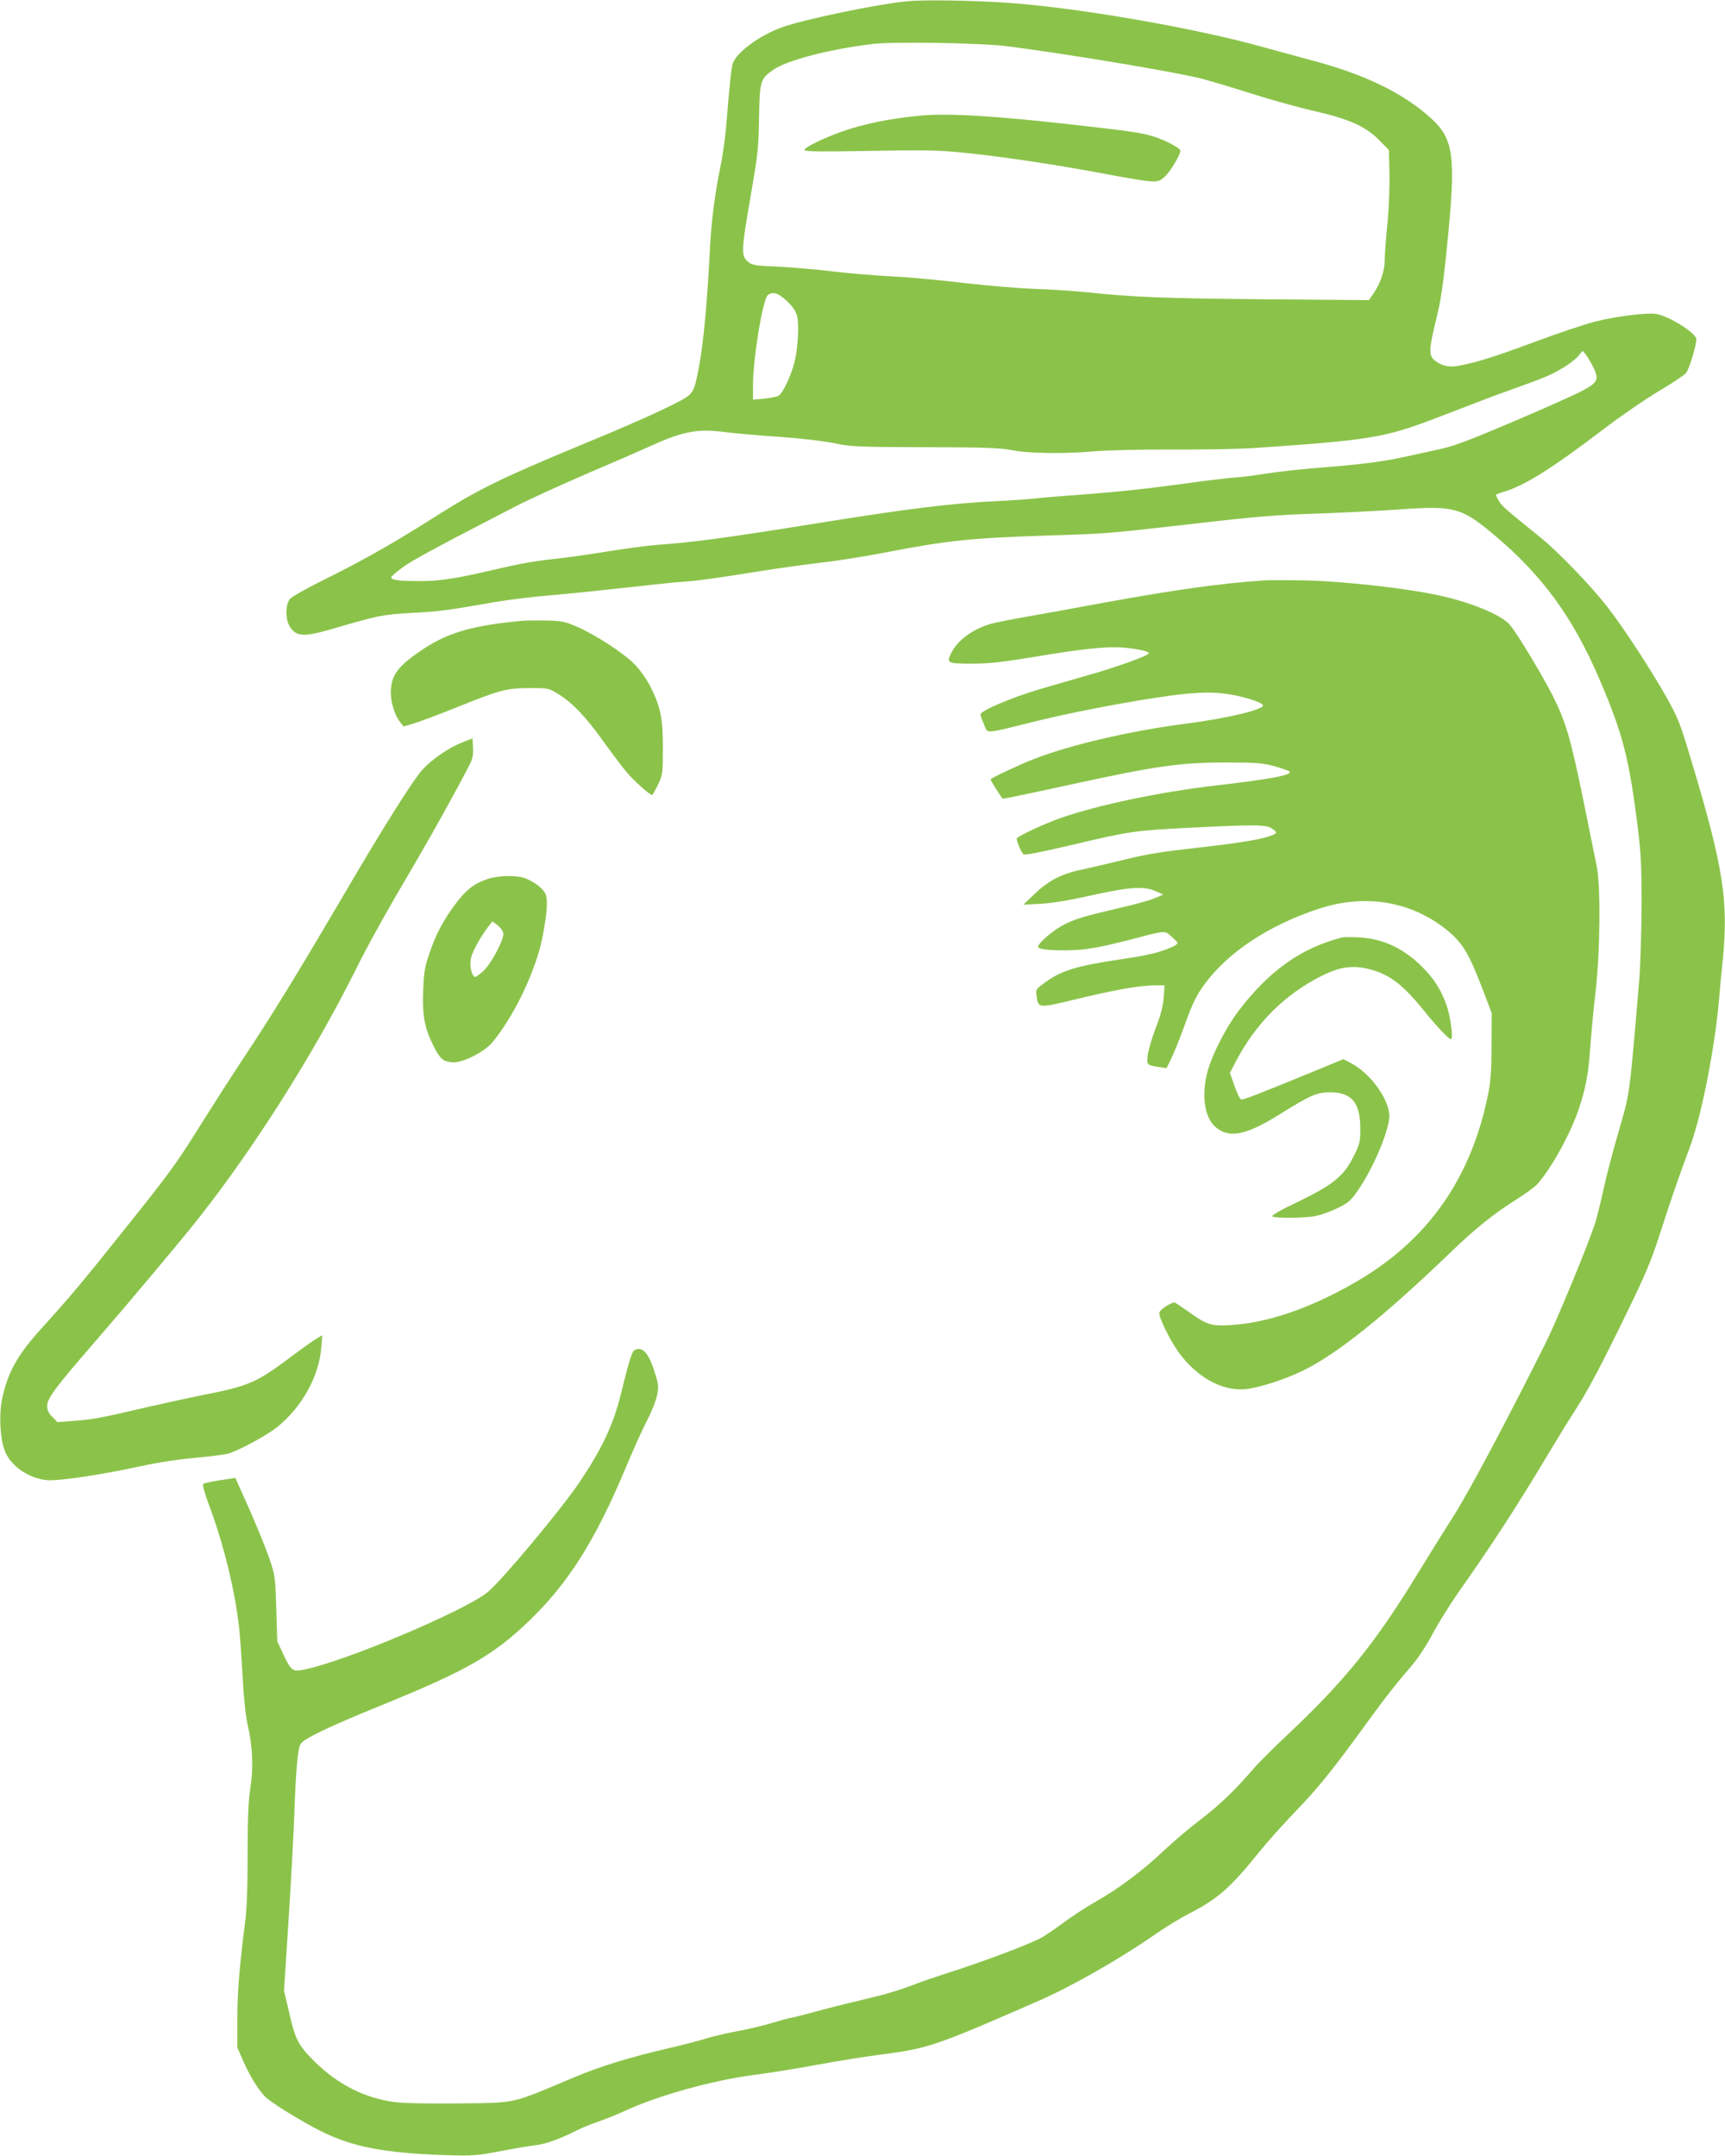
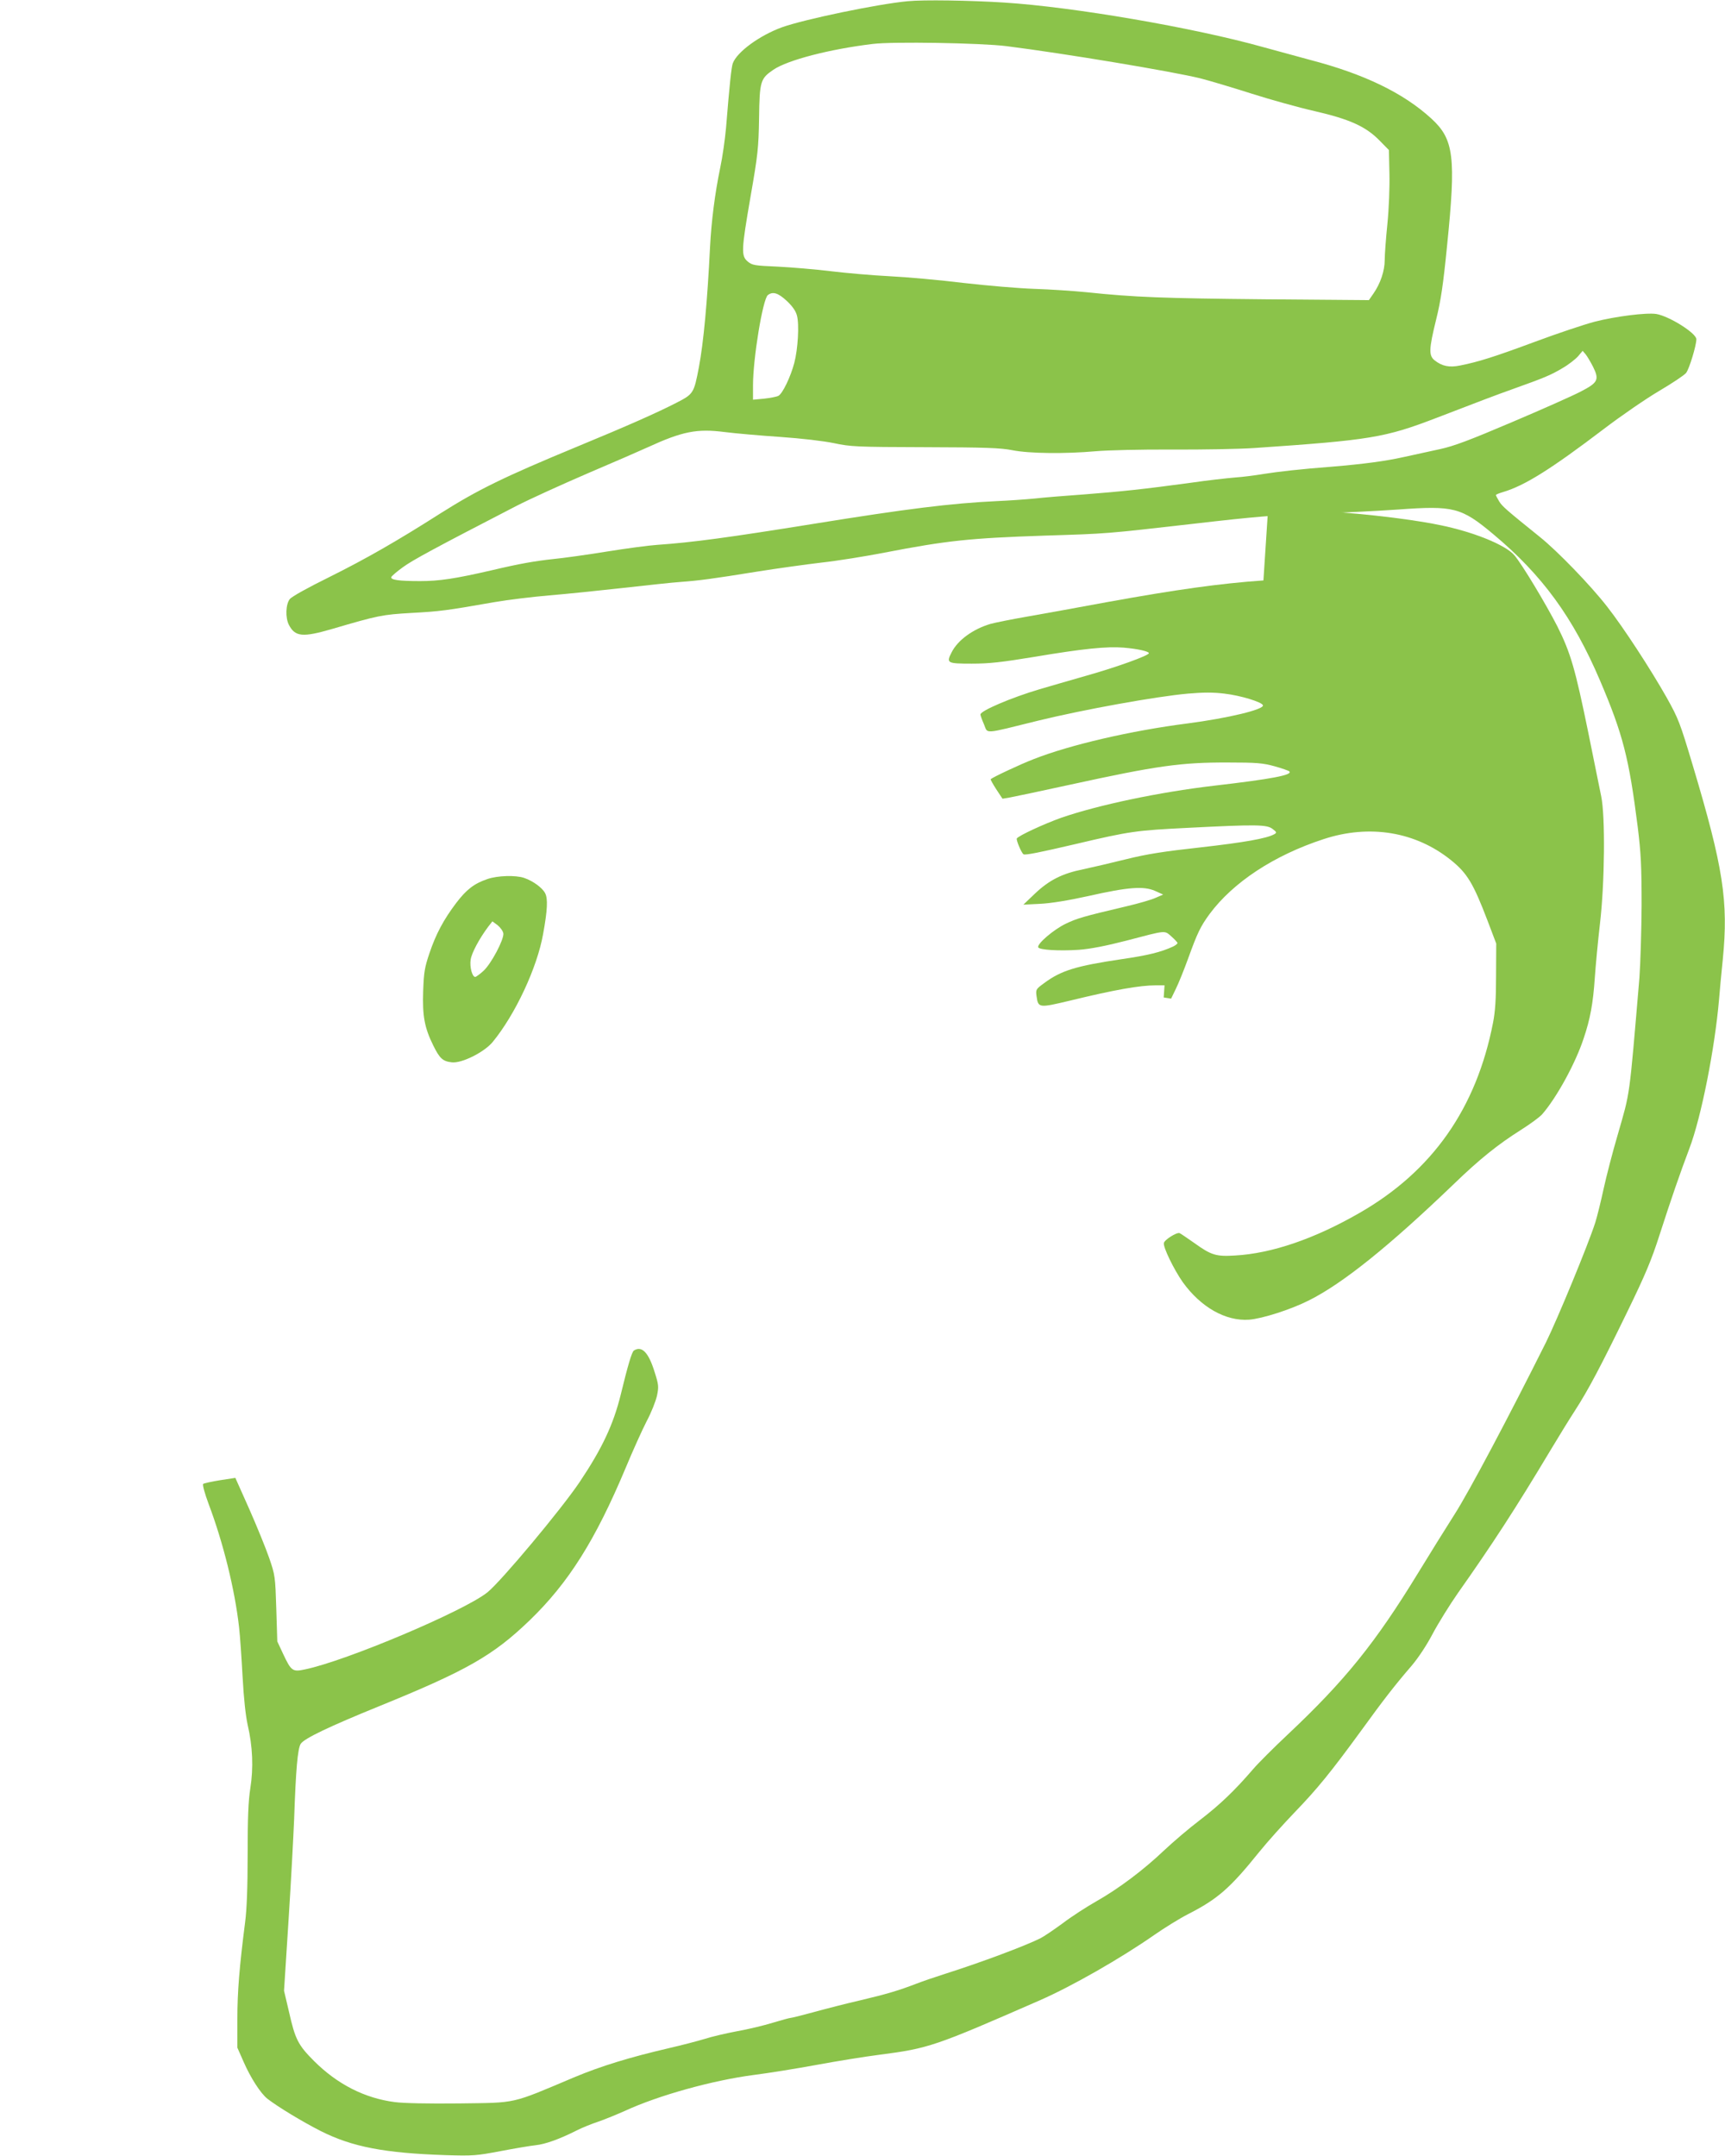
<svg xmlns="http://www.w3.org/2000/svg" version="1.0" width="1024pt" height="1280pt" viewBox="0 0 1024 1280" preserveAspectRatio="xMidYMid meet">
  <g transform="translate(0,1280) scale(0.1,-0.1)" fill="#8bc34a" stroke="none">
    <path d="M5390 12793 c-182 -17 -617 -108 -748 -155 -132 -48 -267 -146 -292 -214 -8 -21 -19 -122 -40 -382 -6 -67 -21 -175 -35 -240 -31 -149 -52 -315 -60 -467 -16 -327 -39 -571 -66 -714 -30 -157 -32 -160 -135 -213 -113 -58 -286 -135 -584 -258 -442 -183 -592 -257 -814 -397 -262 -167 -444 -271 -663 -380 -128 -63 -221 -115 -233 -130 -24 -31 -27 -110 -5 -153 37 -71 82 -75 257 -24 273 80 296 85 471 95 167 9 207 14 491 64 82 14 229 32 325 40 97 8 293 28 436 44 143 16 298 33 345 36 109 8 186 18 452 61 119 19 292 43 385 54 92 10 260 37 373 59 373 72 507 86 950 101 382 12 354 10 890 71 353 41 486 52 705 59 149 5 376 16 505 25 329 24 374 13 564 -146 291 -243 474 -494 634 -869 136 -319 172 -459 224 -870 19 -155 23 -230 23 -465 -1 -154 -7 -347 -13 -430 -62 -731 -54 -671 -128 -929 -31 -105 -69 -252 -85 -326 -16 -74 -38 -163 -49 -198 -43 -134 -225 -574 -293 -712 -221 -442 -455 -884 -542 -1020 -54 -85 -152 -242 -217 -349 -253 -414 -433 -638 -774 -959 -84 -79 -176 -171 -205 -205 -110 -128 -198 -212 -314 -301 -66 -50 -162 -132 -215 -182 -122 -116 -268 -226 -402 -302 -58 -33 -148 -91 -199 -130 -52 -38 -112 -79 -134 -90 -91 -45 -346 -141 -560 -209 -60 -19 -139 -46 -175 -60 -104 -40 -173 -61 -334 -99 -83 -19 -207 -51 -276 -70 -69 -19 -130 -34 -136 -34 -6 0 -54 -13 -107 -29 -52 -16 -147 -39 -210 -50 -64 -12 -151 -32 -194 -46 -43 -13 -139 -38 -213 -55 -232 -54 -402 -106 -562 -173 -381 -161 -335 -150 -682 -155 -186 -2 -330 1 -383 8 -178 23 -341 106 -479 244 -95 95 -112 129 -149 294 l-29 123 27 422 c15 232 29 501 33 597 10 295 21 418 39 447 21 32 170 103 465 223 521 212 677 301 894 510 231 223 390 476 570 905 41 99 97 223 124 276 28 52 55 121 62 153 11 53 10 65 -14 140 -36 117 -76 158 -123 128 -12 -7 -36 -88 -78 -261 -44 -179 -111 -321 -245 -521 -110 -163 -465 -588 -547 -654 -139 -111 -839 -407 -1082 -457 -74 -16 -82 -11 -130 91 l-35 75 -6 195 c-6 190 -7 198 -42 300 -20 58 -73 188 -118 290 l-83 186 -91 -14 c-50 -8 -95 -18 -100 -22 -5 -5 9 -56 32 -118 88 -233 156 -511 181 -732 6 -52 15 -185 21 -295 7 -129 18 -230 30 -285 30 -128 35 -256 16 -376 -12 -77 -16 -172 -16 -392 0 -196 -5 -328 -15 -404 -34 -265 -46 -413 -46 -574 l0 -171 37 -84 c42 -96 101 -187 141 -219 62 -48 205 -135 317 -192 187 -94 378 -131 743 -143 162 -5 182 -3 325 24 84 16 178 32 208 35 57 6 141 36 242 87 31 16 90 40 130 53 40 14 111 43 158 64 199 92 520 181 764 213 87 11 255 38 374 60 119 22 286 49 372 60 293 38 326 49 952 323 190 83 482 250 681 389 59 41 149 97 200 123 176 90 249 154 422 369 49 61 144 166 210 235 135 140 214 237 395 485 134 185 200 270 300 386 39 46 89 121 125 190 33 62 100 170 148 239 204 289 344 504 551 850 48 80 113 186 145 235 79 122 154 264 311 587 108 222 144 308 192 458 68 211 119 359 176 510 71 186 152 597 177 890 3 41 13 147 22 235 34 344 3 545 -178 1150 -76 254 -85 278 -156 405 -94 166 -255 414 -353 539 -97 125 -295 330 -400 414 -196 158 -223 181 -241 211 -10 17 -19 34 -19 37 0 3 19 11 43 18 128 38 283 135 600 376 101 77 248 178 326 224 78 46 150 94 160 107 19 24 61 163 61 200 0 36 -161 137 -238 150 -59 9 -241 -14 -366 -46 -61 -16 -220 -69 -354 -119 -240 -89 -334 -119 -445 -141 -64 -13 -107 -4 -151 31 -35 28 -34 66 9 241 28 112 42 206 65 438 54 529 41 633 -93 756 -166 152 -399 265 -722 349 -71 19 -195 53 -275 75 -413 116 -1129 239 -1540 265 -204 13 -481 17 -570 8z m585 -267 c348 -44 982 -150 1150 -191 55 -14 192 -55 305 -91 113 -36 282 -83 375 -104 208 -48 303 -91 385 -175 l55 -56 3 -139 c2 -80 -3 -208 -12 -299 -9 -87 -16 -184 -16 -215 0 -63 -25 -139 -67 -199 l-27 -39 -616 5 c-607 6 -776 12 -1060 42 -80 8 -219 17 -310 20 -91 3 -279 19 -419 35 -139 17 -337 35 -440 40 -102 5 -260 19 -351 30 -91 11 -232 23 -314 27 -138 6 -150 8 -177 30 -40 34 -39 65 17 389 43 246 47 286 50 462 3 221 8 235 85 288 86 58 334 122 589 153 119 15 644 6 795 -13z m-1305 -1512 c34 -32 54 -60 61 -88 14 -51 6 -198 -16 -281 -22 -83 -69 -181 -94 -195 -12 -6 -50 -13 -86 -17 l-65 -6 0 85 c0 160 58 512 88 536 30 23 61 13 112 -34z m4787 -392 c38 -77 29 -94 -76 -148 -46 -24 -228 -105 -405 -180 -251 -107 -344 -142 -426 -160 -58 -13 -154 -34 -215 -47 -112 -25 -240 -42 -432 -58 -183 -14 -314 -29 -403 -43 -47 -8 -123 -18 -170 -21 -47 -4 -164 -17 -260 -31 -279 -38 -411 -52 -630 -69 -113 -8 -248 -19 -300 -25 -52 -5 -151 -12 -220 -15 -276 -13 -538 -46 -1090 -135 -504 -81 -715 -110 -930 -125 -47 -3 -182 -21 -300 -40 -118 -19 -260 -39 -315 -44 -110 -12 -198 -27 -367 -67 -217 -50 -311 -64 -424 -64 -125 0 -177 7 -171 24 2 6 32 32 68 58 57 42 188 113 676 365 78 40 267 126 420 192 153 65 313 135 357 155 207 95 293 112 457 91 63 -8 211 -21 329 -29 129 -9 257 -24 320 -37 99 -21 131 -23 540 -24 361 -1 449 -4 520 -18 100 -20 314 -22 495 -6 66 6 269 11 450 10 182 -1 402 3 490 9 689 47 776 61 1085 180 265 102 349 134 450 170 187 67 224 82 293 123 37 21 79 54 95 72 l27 32 18 -21 c9 -11 29 -45 44 -74z" />
-     <path d="M5470 12114 c-254 -24 -441 -71 -617 -155 -52 -25 -81 -44 -77 -51 5 -8 113 -9 388 -4 313 6 409 4 541 -9 223 -22 537 -68 825 -122 338 -62 339 -62 382 -24 37 32 103 145 94 160 -12 18 -93 60 -156 80 -76 23 -127 31 -482 71 -451 51 -738 69 -898 54z" />
-     <path d="M7500 9354 c-258 -18 -516 -54 -930 -129 -168 -31 -381 -70 -474 -86 -93 -16 -191 -36 -216 -43 -105 -31 -195 -97 -231 -169 -33 -64 -27 -67 120 -67 104 0 175 8 370 40 291 49 431 63 531 55 83 -7 150 -22 150 -33 0 -14 -195 -84 -369 -133 -97 -28 -223 -64 -280 -81 -168 -50 -351 -128 -351 -150 0 -5 9 -31 21 -58 25 -58 -12 -61 324 22 271 66 697 143 887 160 93 8 151 8 216 0 96 -11 223 -50 229 -69 9 -25 -209 -77 -447 -108 -336 -43 -698 -127 -914 -212 -78 -30 -242 -107 -255 -119 -2 -2 13 -29 33 -60 l37 -56 42 7 c23 4 184 38 358 76 517 113 660 133 939 132 167 0 206 -3 275 -22 43 -12 84 -26 89 -31 21 -21 -104 -45 -449 -85 -324 -38 -685 -114 -905 -190 -101 -36 -253 -106 -264 -123 -5 -9 28 -87 40 -94 11 -6 96 11 314 62 317 75 358 80 660 95 412 21 471 20 505 -7 25 -19 25 -22 9 -31 -44 -25 -181 -49 -438 -78 -217 -24 -315 -39 -440 -70 -89 -22 -204 -49 -256 -60 -125 -25 -203 -65 -287 -145 l-68 -65 100 5 c63 3 168 20 285 46 239 54 329 60 396 31 l49 -22 -44 -19 c-23 -11 -102 -34 -175 -51 -259 -61 -292 -71 -361 -104 -70 -34 -169 -118 -162 -139 5 -16 126 -23 242 -15 67 5 160 23 280 54 244 64 226 62 269 25 20 -18 36 -35 36 -39 0 -4 -12 -14 -27 -21 -72 -33 -148 -52 -307 -75 -269 -40 -357 -67 -458 -142 -48 -35 -50 -38 -45 -76 10 -72 13 -72 198 -28 267 65 415 91 510 91 l52 0 -5 -72 c-4 -53 -17 -103 -48 -183 -23 -60 -44 -133 -47 -161 -6 -57 -5 -58 68 -69 l44 -7 28 58 c16 32 49 114 74 183 54 149 72 187 126 261 140 189 383 349 677 445 274 90 548 44 758 -126 95 -77 131 -137 215 -357 l52 -137 -1 -190 c0 -139 -5 -214 -18 -280 -99 -509 -361 -882 -794 -1130 -266 -153 -520 -240 -738 -252 -112 -7 -141 2 -241 74 -43 30 -82 57 -88 59 -17 6 -90 -40 -93 -59 -5 -25 60 -158 112 -232 107 -149 255 -233 394 -223 78 6 247 60 354 114 202 101 476 321 864 694 150 145 260 233 393 317 57 36 116 79 130 96 87 101 197 303 245 449 39 115 56 209 66 358 5 74 19 221 31 325 28 240 32 636 7 755 -8 41 -43 210 -76 375 -78 381 -105 475 -184 633 -67 131 -209 368 -255 422 -51 61 -245 140 -445 180 -197 41 -562 80 -768 84 -107 2 -220 2 -250 0z" />
-     <path d="M3095 9114 c-305 -29 -451 -73 -614 -189 -126 -88 -161 -140 -161 -241 0 -55 25 -133 53 -168 l23 -29 60 18 c32 9 141 50 241 90 270 109 307 119 443 120 115 0 116 0 173 -35 84 -51 167 -138 274 -289 53 -73 116 -157 141 -185 42 -48 130 -126 143 -126 3 0 19 28 35 61 28 60 29 66 29 218 0 177 -13 240 -71 359 -19 39 -60 99 -91 132 -63 68 -239 183 -355 232 -64 28 -86 32 -178 34 -58 1 -123 0 -145 -2z" />
-     <path d="M2750 8395 c-84 -33 -183 -100 -242 -164 -53 -57 -235 -346 -463 -736 -288 -490 -435 -730 -605 -985 -53 -80 -154 -237 -225 -350 -165 -265 -196 -309 -477 -660 -242 -304 -321 -398 -493 -588 -141 -156 -198 -257 -232 -415 -21 -98 -12 -247 18 -317 38 -89 147 -161 254 -168 72 -4 313 32 550 83 103 23 231 42 325 50 85 8 173 19 195 25 64 19 225 106 287 155 148 117 252 302 265 474 l6 74 -32 -19 c-18 -10 -92 -63 -164 -117 -194 -145 -242 -166 -507 -218 -85 -17 -240 -51 -345 -75 -253 -60 -323 -73 -432 -80 l-92 -7 -30 31 c-23 22 -31 40 -31 65 0 45 50 112 289 387 200 231 499 587 612 730 327 415 676 966 919 1450 95 190 179 341 367 661 105 179 242 426 321 580 18 35 22 59 20 101 l-3 54 -55 -21z" />
+     <path d="M7500 9354 c-258 -18 -516 -54 -930 -129 -168 -31 -381 -70 -474 -86 -93 -16 -191 -36 -216 -43 -105 -31 -195 -97 -231 -169 -33 -64 -27 -67 120 -67 104 0 175 8 370 40 291 49 431 63 531 55 83 -7 150 -22 150 -33 0 -14 -195 -84 -369 -133 -97 -28 -223 -64 -280 -81 -168 -50 -351 -128 -351 -150 0 -5 9 -31 21 -58 25 -58 -12 -61 324 22 271 66 697 143 887 160 93 8 151 8 216 0 96 -11 223 -50 229 -69 9 -25 -209 -77 -447 -108 -336 -43 -698 -127 -914 -212 -78 -30 -242 -107 -255 -119 -2 -2 13 -29 33 -60 l37 -56 42 7 c23 4 184 38 358 76 517 113 660 133 939 132 167 0 206 -3 275 -22 43 -12 84 -26 89 -31 21 -21 -104 -45 -449 -85 -324 -38 -685 -114 -905 -190 -101 -36 -253 -106 -264 -123 -5 -9 28 -87 40 -94 11 -6 96 11 314 62 317 75 358 80 660 95 412 21 471 20 505 -7 25 -19 25 -22 9 -31 -44 -25 -181 -49 -438 -78 -217 -24 -315 -39 -440 -70 -89 -22 -204 -49 -256 -60 -125 -25 -203 -65 -287 -145 l-68 -65 100 5 c63 3 168 20 285 46 239 54 329 60 396 31 l49 -22 -44 -19 c-23 -11 -102 -34 -175 -51 -259 -61 -292 -71 -361 -104 -70 -34 -169 -118 -162 -139 5 -16 126 -23 242 -15 67 5 160 23 280 54 244 64 226 62 269 25 20 -18 36 -35 36 -39 0 -4 -12 -14 -27 -21 -72 -33 -148 -52 -307 -75 -269 -40 -357 -67 -458 -142 -48 -35 -50 -38 -45 -76 10 -72 13 -72 198 -28 267 65 415 91 510 91 l52 0 -5 -72 l44 -7 28 58 c16 32 49 114 74 183 54 149 72 187 126 261 140 189 383 349 677 445 274 90 548 44 758 -126 95 -77 131 -137 215 -357 l52 -137 -1 -190 c0 -139 -5 -214 -18 -280 -99 -509 -361 -882 -794 -1130 -266 -153 -520 -240 -738 -252 -112 -7 -141 2 -241 74 -43 30 -82 57 -88 59 -17 6 -90 -40 -93 -59 -5 -25 60 -158 112 -232 107 -149 255 -233 394 -223 78 6 247 60 354 114 202 101 476 321 864 694 150 145 260 233 393 317 57 36 116 79 130 96 87 101 197 303 245 449 39 115 56 209 66 358 5 74 19 221 31 325 28 240 32 636 7 755 -8 41 -43 210 -76 375 -78 381 -105 475 -184 633 -67 131 -209 368 -255 422 -51 61 -245 140 -445 180 -197 41 -562 80 -768 84 -107 2 -220 2 -250 0z" />
    <path d="M2893 7581 c-79 -27 -124 -62 -185 -142 -74 -98 -120 -183 -159 -299 -28 -83 -33 -111 -37 -225 -5 -147 8 -217 60 -322 38 -77 56 -94 110 -100 59 -7 192 60 242 120 135 164 265 443 300 642 26 142 29 210 12 242 -16 32 -72 73 -125 91 -50 17 -158 14 -218 -7z m95 -323 c4 -36 -72 -180 -118 -222 -22 -20 -44 -36 -49 -36 -18 0 -34 60 -27 103 6 40 51 124 104 195 l25 32 31 -23 c17 -14 32 -35 34 -49z" />
-     <path d="M7965 7234 c-243 -63 -434 -199 -615 -439 -71 -93 -152 -252 -180 -350 -39 -137 -22 -274 41 -332 81 -74 180 -56 380 68 191 119 224 133 304 134 129 0 180 -61 180 -216 0 -78 -3 -91 -38 -161 -58 -119 -122 -171 -328 -271 -108 -51 -164 -84 -156 -89 18 -12 198 -10 259 3 29 6 85 26 125 45 62 30 79 43 118 98 100 141 203 389 192 466 -13 102 -120 243 -227 298 l-45 24 -150 -62 c-368 -151 -447 -182 -458 -177 -7 3 -25 39 -39 81 l-27 76 34 66 c119 228 292 401 510 510 110 55 185 65 284 40 121 -31 200 -92 332 -256 65 -81 140 -160 152 -160 16 0 -3 139 -27 205 -34 93 -72 153 -145 226 -110 110 -234 167 -376 174 -44 2 -89 2 -100 -1z" />
  </g>
</svg>